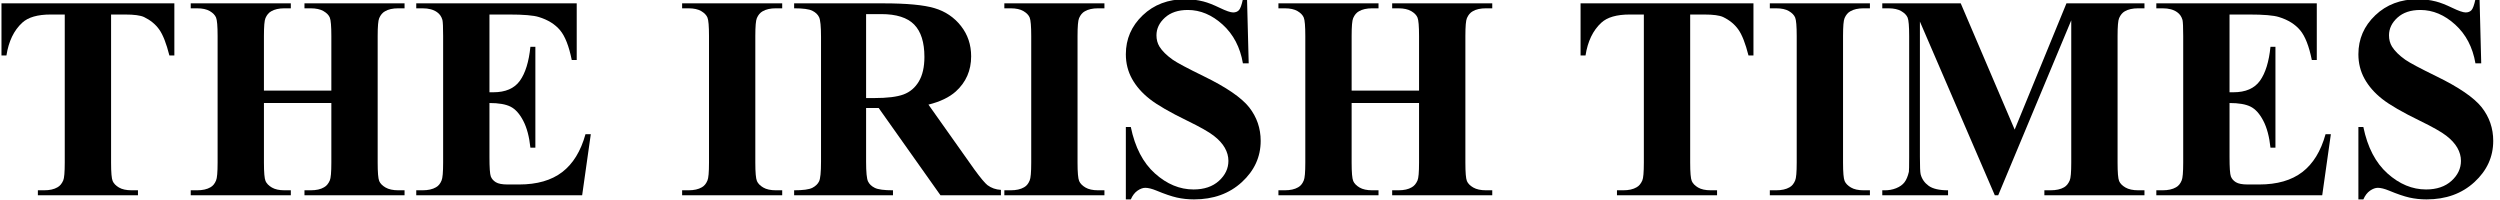
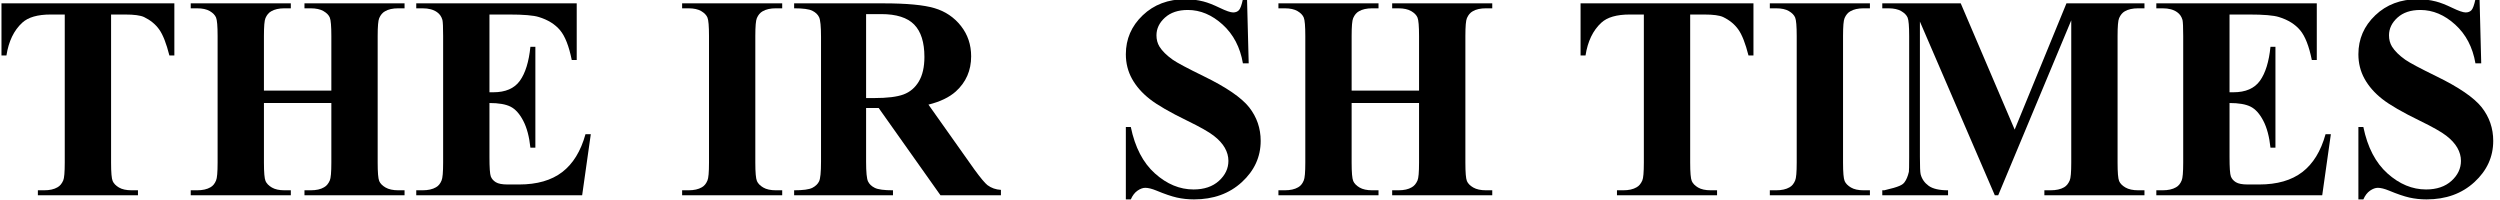
<svg xmlns="http://www.w3.org/2000/svg" id="Layer_1" x="0px" y="0px" width="438" height="35" viewBox="0 0 438 35" preserveAspectRatio="xMinYMin">
  <g id="g2480" transform="matrix(0.985, 0, 0, 0.985, 0.259, -0.138)">
    <path d="M 30.749,0.736 L 30.749,10.005 L 29.866,10.005 C 29.326,7.871 28.726,6.338 28.069,5.405 C 27.411,4.473 26.509,3.728 25.362,3.175 C 24.72,2.874 23.597,2.722 21.995,2.722 L 19.494,2.722 L 19.494,29.058 C 19.494,30.81 19.588,31.907 19.779,32.343 C 19.969,32.782 20.34,33.163 20.894,33.492 C 21.447,33.821 22.202,33.986 23.161,33.986 L 24.276,33.986 L 24.276,34.869 L 6.473,34.869 L 6.473,33.986 L 7.594,33.986 C 8.573,33.986 9.362,33.809 9.96,33.455 C 10.392,33.219 10.732,32.813 10.982,32.241 C 11.164,31.837 11.255,30.777 11.255,29.057 L 11.255,2.722 L 8.754,2.722 C 6.427,2.722 4.738,3.209 3.685,4.185 C 2.207,5.545 1.274,7.486 0.883,10.005 L 0,10.005 L 0,0.736 L 30.749,0.736 z" id="path2482" />
    <path d="M 46.683,18.465 L 46.683,29.058 C 46.683,30.81 46.778,31.907 46.969,32.343 C 47.159,32.782 47.533,33.163 48.09,33.492 C 48.646,33.821 49.397,33.986 50.344,33.986 L 51.465,33.986 L 51.465,34.869 L 33.662,34.869 L 33.662,33.986 L 34.788,33.986 C 35.772,33.986 36.565,33.809 37.166,33.455 C 37.599,33.219 37.933,32.813 38.167,32.241 C 38.351,31.837 38.443,30.777 38.443,29.057 L 38.443,6.547 C 38.443,4.796 38.351,3.699 38.167,3.263 C 37.983,2.824 37.612,2.44 37.053,2.111 C 36.494,1.783 35.739,1.619 34.787,1.619 L 33.661,1.619 L 33.661,0.736 L 51.463,0.736 L 51.463,1.618 L 50.342,1.618 C 49.363,1.618 48.574,1.796 47.976,2.149 C 47.544,2.386 47.203,2.789 46.955,3.361 C 46.772,3.765 46.682,4.828 46.682,6.547 L 46.682,16.258 L 58.673,16.258 L 58.673,6.547 C 58.673,4.796 58.581,3.699 58.397,3.263 C 58.213,2.824 57.838,2.44 57.271,2.111 C 56.703,1.783 55.944,1.619 54.993,1.619 L 53.892,1.619 L 53.892,0.736 L 71.694,0.736 L 71.694,1.618 L 70.593,1.618 C 69.591,1.618 68.799,1.796 68.215,2.149 C 67.78,2.386 67.438,2.789 67.189,3.361 C 67.005,3.765 66.913,4.828 66.913,6.547 L 66.913,29.058 C 66.913,30.81 67.004,31.907 67.188,32.343 C 67.372,32.782 67.747,33.163 68.314,33.492 C 68.881,33.821 69.642,33.986 70.593,33.986 L 71.694,33.986 L 71.694,34.869 L 53.892,34.869 L 53.892,33.986 L 54.993,33.986 C 55.994,33.986 56.787,33.809 57.371,33.455 C 57.805,33.219 58.146,32.813 58.397,32.241 C 58.581,31.837 58.673,30.777 58.673,29.057 L 58.673,18.465 L 46.683,18.465 z" id="path2484" />
    <path d="M 86.796,2.722 L 86.796,16.552 L 87.479,16.552 C 89.653,16.552 91.229,15.869 92.208,14.504 C 93.185,13.138 93.809,11.124 94.079,8.46 L 94.962,8.46 L 94.962,26.409 L 94.079,26.409 C 93.877,24.46 93.451,22.862 92.802,21.616 C 92.153,20.373 91.399,19.536 90.539,19.108 C 89.679,18.678 88.431,18.464 86.796,18.464 L 86.796,28.075 C 86.796,29.953 86.876,31.102 87.035,31.521 C 87.194,31.941 87.491,32.284 87.928,32.552 C 88.364,32.822 89.068,32.954 90.041,32.954 L 92.078,32.954 C 95.264,32.954 97.817,32.219 99.737,30.75 C 101.657,29.281 103.036,27.035 103.875,24.015 L 104.82,24.015 L 103.284,34.868 L 73.775,34.868 L 73.775,33.985 L 74.901,33.985 C 75.885,33.985 76.678,33.808 77.279,33.454 C 77.713,33.218 78.046,32.812 78.28,32.24 C 78.464,31.836 78.556,30.776 78.556,29.056 L 78.556,6.547 C 78.556,4.998 78.514,4.044 78.431,3.69 C 78.263,3.102 77.955,2.647 77.505,2.328 C 76.87,1.856 76.003,1.619 74.901,1.619 L 73.775,1.619 L 73.775,0.736 L 102.317,0.736 L 102.317,10.814 L 101.434,10.814 C 100.942,8.358 100.252,6.595 99.363,5.526 C 98.473,4.458 97.215,3.673 95.59,3.172 C 94.64,2.87 92.862,2.721 90.253,2.721 L 86.796,2.721 L 86.796,2.722 z" id="path2486" />
    <path d="M 138.867,33.986 L 138.867,34.869 L 121.065,34.869 L 121.065,33.986 L 122.191,33.986 C 123.175,33.986 123.968,33.809 124.57,33.455 C 125.002,33.219 125.335,32.813 125.57,32.241 C 125.754,31.837 125.846,30.777 125.846,29.057 L 125.846,6.547 C 125.846,4.796 125.754,3.699 125.57,3.263 C 125.386,2.824 125.016,2.44 124.457,2.111 C 123.898,1.783 123.142,1.619 122.19,1.619 L 121.064,1.619 L 121.064,0.736 L 138.866,0.736 L 138.866,1.618 L 137.746,1.618 C 136.767,1.618 135.978,1.796 135.381,2.149 C 134.949,2.386 134.606,2.789 134.358,3.361 C 134.176,3.765 134.084,4.828 134.084,6.547 L 134.084,29.058 C 134.084,30.81 134.181,31.907 134.372,32.343 C 134.562,32.782 134.935,33.163 135.492,33.492 C 136.048,33.821 136.8,33.986 137.747,33.986 L 138.867,33.986 L 138.867,33.986 z" id="path2488" />
    <path d="M 153.788,19.348 L 153.788,28.911 C 153.788,30.765 153.902,31.93 154.131,32.408 C 154.36,32.888 154.762,33.272 155.339,33.557 C 155.916,33.844 156.993,33.987 158.57,33.987 L 158.57,34.87 L 140.988,34.87 L 140.988,33.987 C 142.581,33.987 143.663,33.84 144.231,33.546 C 144.799,33.252 145.198,32.868 145.426,32.397 C 145.654,31.926 145.77,30.765 145.77,28.912 L 145.77,6.694 C 145.77,4.841 145.655,3.675 145.426,3.195 C 145.197,2.717 144.795,2.334 144.218,2.049 C 143.641,1.761 142.565,1.618 140.988,1.618 L 140.988,0.736 L 156.882,0.736 C 161.019,0.736 164.047,1.02 165.964,1.593 C 167.881,2.162 169.444,3.218 170.656,4.753 C 171.867,6.291 172.473,8.091 172.473,10.158 C 172.473,12.678 171.564,14.76 169.748,16.406 C 168.587,17.447 166.964,18.229 164.879,18.749 L 173.071,30.316 C 174.149,31.788 174.915,32.705 175.37,33.068 C 176.06,33.581 176.86,33.861 177.77,33.912 L 177.77,34.868 L 167.016,34.868 L 156.024,19.347 L 153.788,19.347 L 153.788,19.348 z M 153.788,2.648 L 153.788,17.582 L 155.219,17.582 C 157.547,17.582 159.288,17.368 160.443,16.94 C 161.598,16.512 162.506,15.743 163.169,14.627 C 163.83,13.512 164.161,12.059 164.161,10.264 C 164.161,7.666 163.554,5.749 162.34,4.507 C 161.127,3.269 159.171,2.648 156.476,2.648 L 153.788,2.648 L 153.788,2.648 z" id="path2490" />
-     <path d="M 196.18,33.986 L 196.18,34.869 L 178.378,34.869 L 178.378,33.986 L 179.504,33.986 C 180.488,33.986 181.281,33.809 181.883,33.455 C 182.315,33.219 182.648,32.813 182.883,32.241 C 183.067,31.837 183.159,30.777 183.159,29.057 L 183.159,6.547 C 183.159,4.796 183.067,3.699 182.883,3.263 C 182.699,2.824 182.329,2.44 181.77,2.111 C 181.211,1.783 180.455,1.619 179.503,1.619 L 178.377,1.619 L 178.377,0.736 L 196.179,0.736 L 196.179,1.618 L 195.059,1.618 C 194.08,1.618 193.291,1.796 192.693,2.149 C 192.261,2.386 191.919,2.789 191.671,3.361 C 191.489,3.765 191.397,4.828 191.397,6.547 L 191.397,29.058 C 191.397,30.81 191.494,31.907 191.685,32.343 C 191.875,32.782 192.248,33.163 192.804,33.492 C 193.361,33.821 194.112,33.986 195.059,33.986 L 196.18,33.986 L 196.18,33.986 z" id="path2492" />
    <path d="M 221.546,0 L 221.84,11.402 L 220.81,11.402 C 220.322,8.549 219.122,6.256 217.212,4.517 C 215.302,2.782 213.235,1.913 211.014,1.913 C 209.297,1.913 207.938,2.368 206.937,3.278 C 205.935,4.188 205.435,5.237 205.435,6.423 C 205.435,7.175 205.612,7.844 205.967,8.428 C 206.457,9.214 207.243,9.991 208.324,10.759 C 209.117,11.311 210.95,12.287 213.824,13.69 C 217.845,15.647 220.546,17.493 221.926,19.231 C 223.289,20.971 223.972,22.96 223.972,25.199 C 223.972,28.04 222.855,30.486 220.623,32.534 C 218.391,34.583 215.556,35.605 212.12,35.605 C 211.042,35.605 210.022,35.495 209.061,35.279 C 208.1,35.06 206.896,34.651 205.448,34.047 C 204.639,33.714 203.973,33.546 203.451,33.546 C 203.012,33.546 202.549,33.716 202.06,34.054 C 201.571,34.395 201.176,34.909 200.872,35.606 L 199.989,35.606 L 199.989,22.731 L 200.872,22.731 C 201.615,26.342 203.047,29.096 205.167,30.993 C 207.287,32.89 209.573,33.839 212.023,33.839 C 213.915,33.839 215.422,33.329 216.546,32.311 C 217.67,31.293 218.232,30.106 218.232,28.752 C 218.232,27.949 218.016,27.173 217.585,26.421 C 217.154,25.669 216.499,24.954 215.621,24.278 C 214.743,23.602 213.187,22.719 210.958,21.634 C 207.832,20.114 205.588,18.818 204.226,17.746 C 202.864,16.675 201.817,15.479 201.086,14.158 C 200.355,12.836 199.989,11.379 199.989,9.788 C 199.989,7.077 200.989,4.769 202.991,2.861 C 204.993,0.953 207.52,0 210.566,0 C 211.676,0 212.752,0.136 213.796,0.405 C 214.587,0.607 215.549,0.984 216.684,1.531 C 217.82,2.081 218.614,2.354 219.069,2.354 C 219.506,2.354 219.85,2.218 220.103,1.949 C 220.356,1.678 220.592,1.03 220.81,0 L 221.546,0 z" id="path2494" />
    <path d="M 240.149,18.465 L 240.149,29.058 C 240.149,30.81 240.245,31.907 240.435,32.343 C 240.626,32.782 240.999,33.163 241.556,33.492 C 242.113,33.821 242.863,33.986 243.81,33.986 L 244.931,33.986 L 244.931,34.869 L 227.128,34.869 L 227.128,33.986 L 228.255,33.986 C 229.238,33.986 230.031,33.809 230.633,33.455 C 231.067,33.219 231.4,32.813 231.634,32.241 C 231.818,31.837 231.909,30.777 231.909,29.057 L 231.909,6.547 C 231.909,4.796 231.817,3.699 231.634,3.263 C 231.45,2.824 231.078,2.44 230.52,2.111 C 229.961,1.783 229.207,1.619 228.255,1.619 L 227.128,1.619 L 227.128,0.736 L 244.931,0.736 L 244.931,1.618 L 243.81,1.618 C 242.831,1.618 242.042,1.796 241.445,2.149 C 241.012,2.386 240.672,2.789 240.423,3.361 C 240.24,3.765 240.15,4.828 240.15,6.547 L 240.15,16.258 L 252.141,16.258 L 252.141,6.547 C 252.141,4.796 252.049,3.699 251.865,3.263 C 251.681,2.824 251.306,2.44 250.739,2.111 C 250.171,1.783 249.413,1.619 248.461,1.619 L 247.359,1.619 L 247.359,0.736 L 265.162,0.736 L 265.162,1.618 L 264.06,1.618 C 263.058,1.618 262.266,1.796 261.682,2.149 C 261.247,2.386 260.905,2.789 260.656,3.361 C 260.472,3.765 260.381,4.828 260.381,6.547 L 260.381,29.058 C 260.381,30.81 260.472,31.907 260.655,32.343 C 260.839,32.782 261.214,33.163 261.781,33.492 C 262.349,33.821 263.109,33.986 264.06,33.986 L 265.162,33.986 L 265.162,34.869 L 247.359,34.869 L 247.359,33.986 L 248.461,33.986 C 249.462,33.986 250.255,33.809 250.839,33.455 C 251.274,33.219 251.615,32.813 251.865,32.241 C 252.05,31.837 252.141,30.777 252.141,29.057 L 252.141,18.465 L 240.149,18.465 z" id="path2496" />
    <path d="M 311.621,0.736 L 311.621,10.005 L 310.738,10.005 C 310.197,7.871 309.597,6.338 308.94,5.405 C 308.283,4.473 307.38,3.728 306.233,3.175 C 305.591,2.874 304.468,2.722 302.866,2.722 L 300.365,2.722 L 300.365,29.058 C 300.365,30.81 300.46,31.907 300.65,32.343 C 300.838,32.782 301.212,33.163 301.765,33.492 C 302.318,33.821 303.073,33.986 304.032,33.986 L 305.147,33.986 L 305.147,34.869 L 287.344,34.869 L 287.344,33.986 L 288.465,33.986 C 289.443,33.986 290.233,33.809 290.83,33.455 C 291.263,33.219 291.602,32.813 291.851,32.241 C 292.033,31.837 292.125,30.777 292.125,29.057 L 292.125,2.722 L 289.623,2.722 C 287.297,2.722 285.607,3.209 284.555,4.185 C 283.076,5.545 282.143,7.486 281.752,10.005 L 280.869,10.005 L 280.869,0.736 L 311.621,0.736 z" id="path2498" />
    <path d="M 332.336,33.986 L 332.336,34.869 L 314.533,34.869 L 314.533,33.986 L 315.66,33.986 C 316.643,33.986 317.436,33.809 318.038,33.455 C 318.472,33.219 318.805,32.813 319.039,32.241 C 319.223,31.837 319.315,30.777 319.315,29.057 L 319.315,6.547 C 319.315,4.796 319.222,3.699 319.039,3.263 C 318.855,2.824 318.483,2.44 317.925,2.111 C 317.366,1.783 316.612,1.619 315.66,1.619 L 314.533,1.619 L 314.533,0.736 L 332.336,0.736 L 332.336,1.618 L 331.215,1.618 C 330.236,1.618 329.447,1.796 328.85,2.149 C 328.417,2.386 328.077,2.789 327.828,3.361 C 327.645,3.765 327.555,4.828 327.555,6.547 L 327.555,29.058 C 327.555,30.81 327.651,31.907 327.841,32.343 C 328.031,32.782 328.405,33.163 328.962,33.492 C 329.519,33.821 330.268,33.986 331.216,33.986 L 332.336,33.986 L 332.336,33.986 z" id="path2500" />
-     <path d="M 358.083,23.193 L 367.292,0.736 L 381.168,0.736 L 381.168,1.618 L 380.066,1.618 C 379.064,1.618 378.262,1.798 377.663,2.154 C 377.245,2.393 376.911,2.793 376.662,3.354 C 376.477,3.763 376.386,4.828 376.386,6.546 L 376.386,29.057 C 376.386,30.809 376.477,31.906 376.661,32.342 C 376.845,32.781 377.22,33.162 377.787,33.491 C 378.354,33.82 379.114,33.985 380.066,33.985 L 381.168,33.985 L 381.168,34.868 L 363.365,34.868 L 363.365,33.985 L 364.467,33.985 C 365.468,33.985 366.269,33.808 366.87,33.454 C 367.287,33.218 367.62,32.812 367.871,32.24 C 368.055,31.836 368.147,30.776 368.147,29.056 L 368.147,3.752 L 355.154,34.869 L 354.548,34.869 L 341.228,3.979 L 341.228,28.027 C 341.228,29.711 341.269,30.747 341.356,31.133 C 341.574,31.974 342.05,32.659 342.783,33.191 C 343.515,33.721 344.665,33.986 346.232,33.986 L 346.232,34.869 L 334.535,34.869 L 334.535,33.986 L 334.889,33.986 C 335.643,34.003 336.347,33.881 337.002,33.616 C 337.656,33.354 338.15,33 338.486,32.558 C 338.821,32.117 339.081,31.498 339.266,30.699 C 339.299,30.512 339.317,29.646 339.317,28.101 L 339.317,6.547 C 339.317,4.793 339.223,3.699 339.04,3.265 C 338.854,2.83 338.477,2.449 337.906,2.116 C 337.337,1.785 336.573,1.619 335.617,1.619 L 334.535,1.619 L 334.535,0.736 L 348.49,0.736 L 358.083,23.193 z" id="path2502" />
+     <path d="M 358.083,23.193 L 367.292,0.736 L 381.168,0.736 L 381.168,1.618 L 380.066,1.618 C 379.064,1.618 378.262,1.798 377.663,2.154 C 377.245,2.393 376.911,2.793 376.662,3.354 C 376.477,3.763 376.386,4.828 376.386,6.546 L 376.386,29.057 C 376.386,30.809 376.477,31.906 376.661,32.342 C 376.845,32.781 377.22,33.162 377.787,33.491 C 378.354,33.82 379.114,33.985 380.066,33.985 L 381.168,33.985 L 381.168,34.868 L 363.365,34.868 L 363.365,33.985 L 364.467,33.985 C 365.468,33.985 366.269,33.808 366.87,33.454 C 367.287,33.218 367.62,32.812 367.871,32.24 C 368.055,31.836 368.147,30.776 368.147,29.056 L 368.147,3.752 L 355.154,34.869 L 354.548,34.869 L 341.228,3.979 L 341.228,28.027 C 341.228,29.711 341.269,30.747 341.356,31.133 C 341.574,31.974 342.05,32.659 342.783,33.191 C 343.515,33.721 344.665,33.986 346.232,33.986 L 346.232,34.869 L 334.535,34.869 L 334.535,33.986 L 334.889,33.986 C 337.656,33.354 338.15,33 338.486,32.558 C 338.821,32.117 339.081,31.498 339.266,30.699 C 339.299,30.512 339.317,29.646 339.317,28.101 L 339.317,6.547 C 339.317,4.793 339.223,3.699 339.04,3.265 C 338.854,2.83 338.477,2.449 337.906,2.116 C 337.337,1.785 336.573,1.619 335.617,1.619 L 334.535,1.619 L 334.535,0.736 L 348.49,0.736 L 358.083,23.193 z" id="path2502" />
    <path d="M 396.299,2.722 L 396.299,16.552 L 396.982,16.552 C 399.157,16.552 400.732,15.869 401.711,14.504 C 402.689,13.138 403.313,11.124 403.582,8.46 L 404.465,8.46 L 404.465,26.409 L 403.582,26.409 C 403.38,24.46 402.953,22.862 402.306,21.616 C 401.657,20.373 400.903,19.536 400.042,19.108 C 399.183,18.678 397.934,18.464 396.3,18.464 L 396.3,28.075 C 396.3,29.953 396.379,31.102 396.539,31.521 C 396.697,31.941 396.995,32.284 397.432,32.552 C 397.868,32.822 398.573,32.954 399.545,32.954 L 401.581,32.954 C 404.768,32.954 407.32,32.219 409.24,30.75 C 411.159,29.281 412.539,27.035 413.378,24.015 L 414.322,24.015 L 412.787,34.868 L 383.279,34.868 L 383.279,33.985 L 384.405,33.985 C 385.389,33.985 386.182,33.808 386.782,33.454 C 387.217,33.218 387.55,32.812 387.785,32.24 C 387.969,31.836 388.06,30.776 388.06,29.056 L 388.06,6.547 C 388.06,4.998 388.016,4.044 387.935,3.69 C 387.767,3.102 387.458,2.647 387.008,2.328 C 386.373,1.856 385.506,1.619 384.404,1.619 L 383.278,1.619 L 383.278,0.736 L 411.82,0.736 L 411.82,10.814 L 410.937,10.814 C 410.445,8.358 409.755,6.595 408.866,5.526 C 407.976,4.458 406.718,3.673 405.093,3.172 C 404.144,2.87 402.365,2.721 399.756,2.721 L 396.299,2.721 L 396.299,2.722 z" id="path2504" />
    <path d="M 440.774,0 L 441.068,11.402 L 440.039,11.402 C 439.549,8.549 438.351,6.256 436.441,4.517 C 434.53,2.782 432.463,1.913 430.243,1.913 C 428.526,1.913 427.167,2.368 426.166,3.278 C 425.164,4.188 424.664,5.237 424.664,6.423 C 424.664,7.175 424.841,7.844 425.196,8.428 C 425.685,9.214 426.471,9.991 427.553,10.759 C 428.346,11.311 430.179,12.287 433.053,13.69 C 437.074,15.647 439.775,17.493 441.156,19.231 C 442.519,20.971 443.202,22.96 443.202,25.199 C 443.202,28.04 442.085,30.486 439.852,32.534 C 437.62,34.583 434.786,35.605 431.348,35.605 C 430.27,35.605 429.25,35.495 428.289,35.279 C 427.328,35.06 426.125,34.651 424.677,34.047 C 423.867,33.714 423.202,33.546 422.68,33.546 C 422.242,33.546 421.779,33.716 421.289,34.054 C 420.801,34.395 420.405,34.909 420.102,35.606 L 419.219,35.606 L 419.219,22.731 L 420.102,22.731 C 420.844,26.342 422.277,29.096 424.397,30.993 C 426.518,32.889 428.803,33.839 431.253,33.839 C 433.145,33.839 434.651,33.329 435.776,32.311 C 436.9,31.292 437.462,30.106 437.462,28.752 C 437.462,27.949 437.246,27.173 436.816,26.421 C 436.384,25.669 435.729,24.954 434.851,24.278 C 433.973,23.602 432.417,22.719 430.188,21.634 C 427.061,20.114 424.818,18.818 423.456,17.746 C 422.094,16.674 421.047,15.479 420.316,14.158 C 419.585,12.836 419.219,11.379 419.219,9.788 C 419.219,7.077 420.219,4.769 422.221,2.861 C 424.223,0.953 426.748,0 429.794,0 C 430.904,0 431.981,0.136 433.023,0.405 C 433.814,0.607 434.776,0.984 435.912,1.531 C 437.048,2.081 437.841,2.354 438.296,2.354 C 438.734,2.354 439.079,2.218 439.332,1.949 C 439.585,1.678 439.82,1.03 440.039,0 L 440.774,0 z" id="path2506" />
  </g>
</svg>